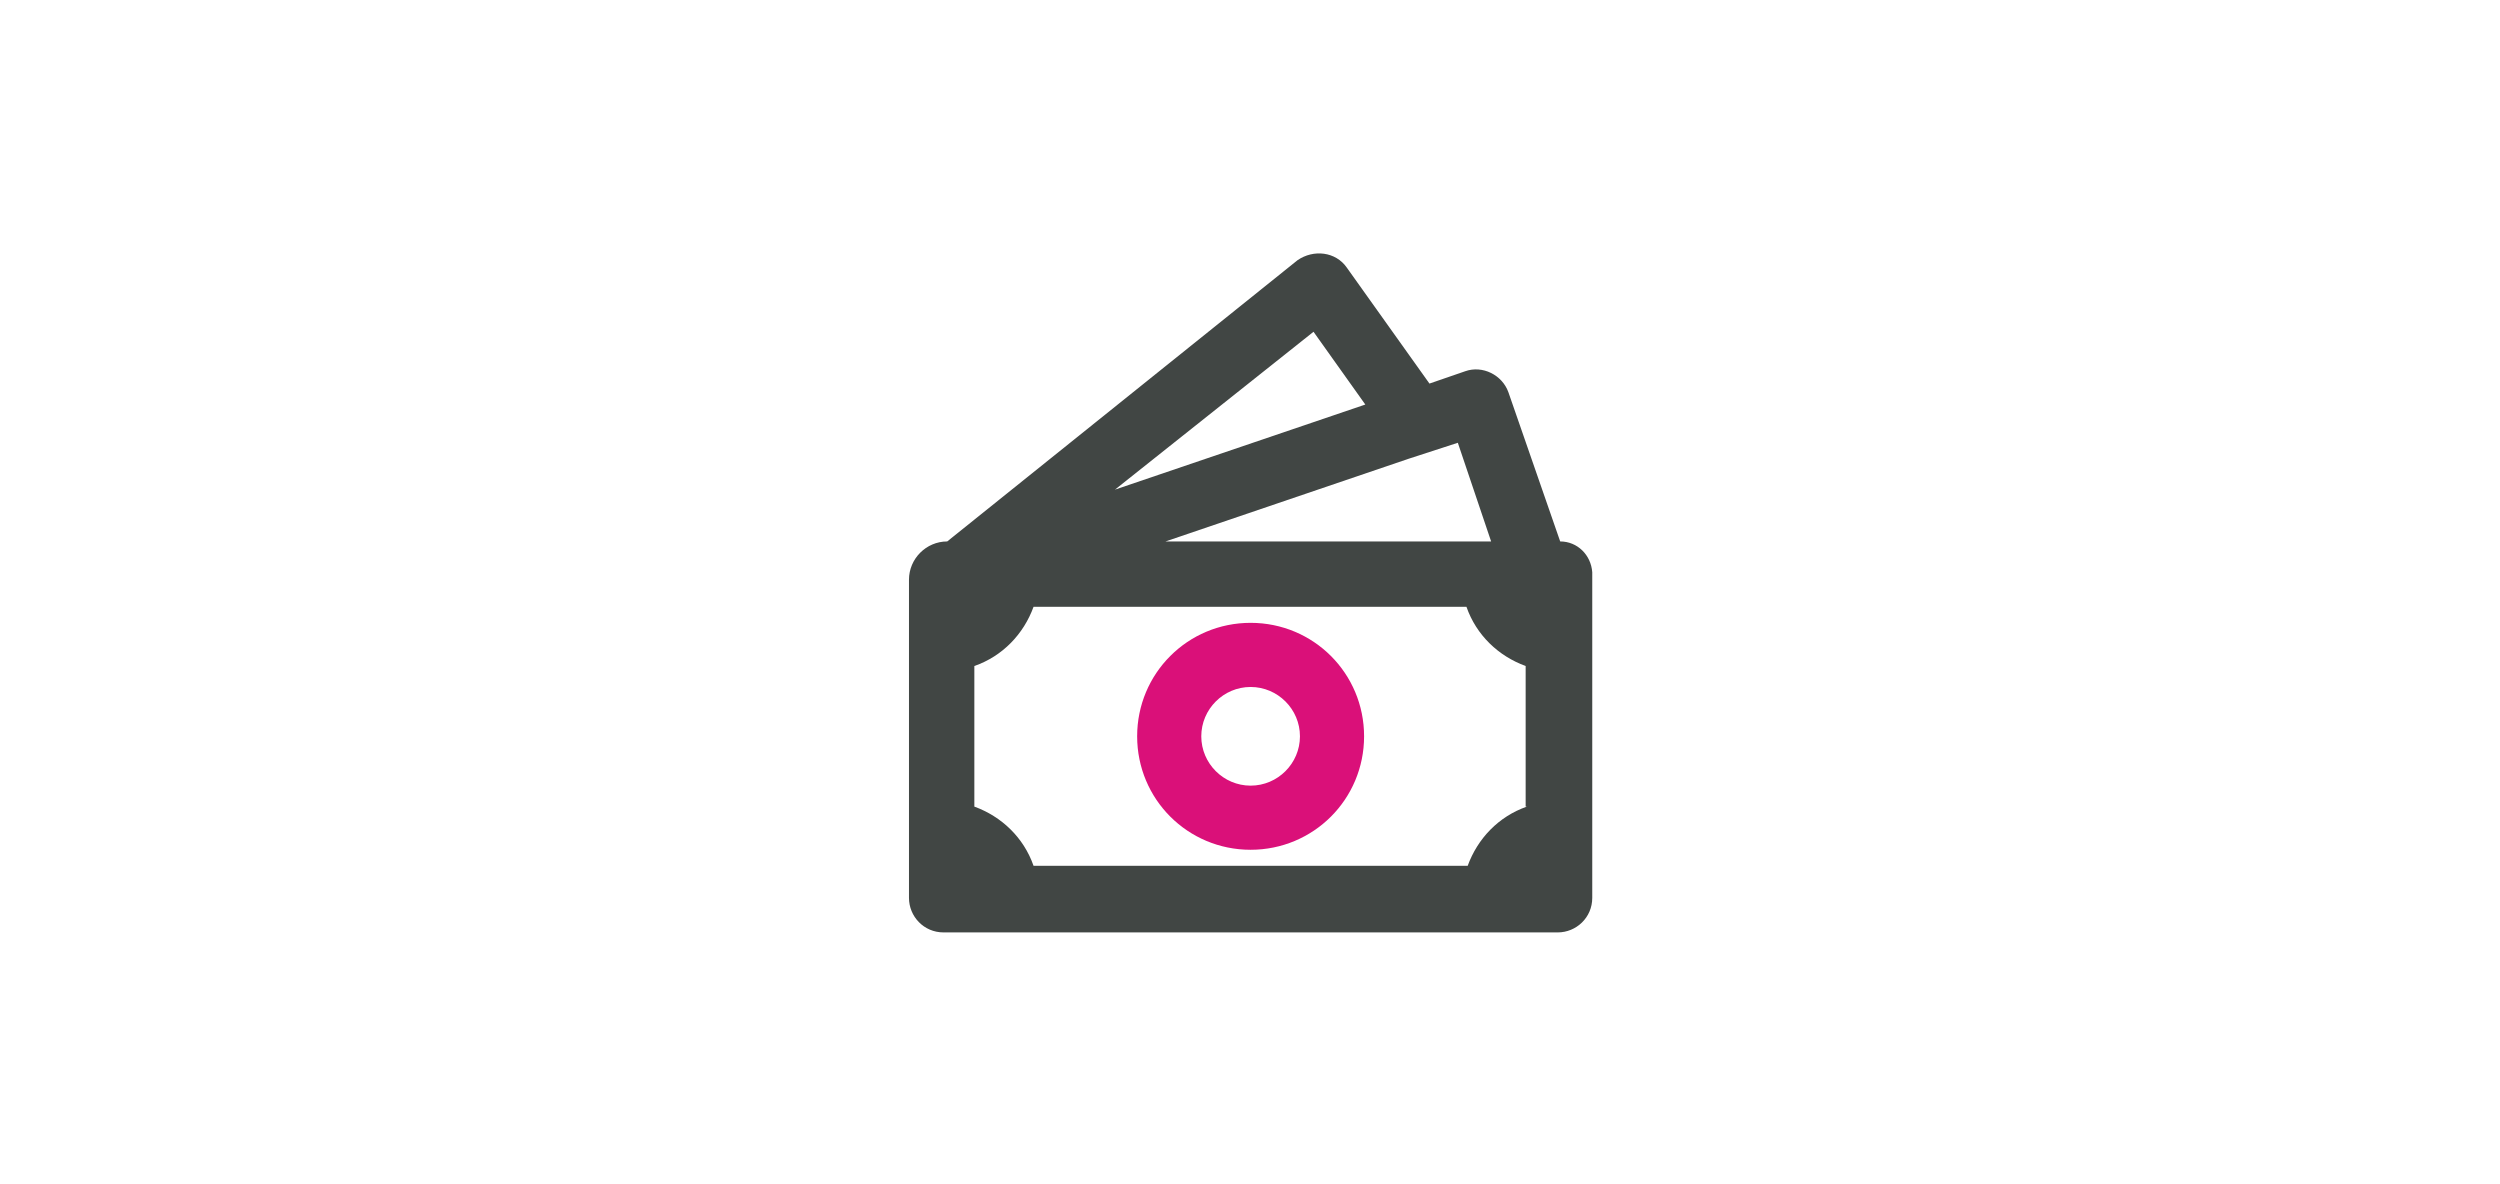
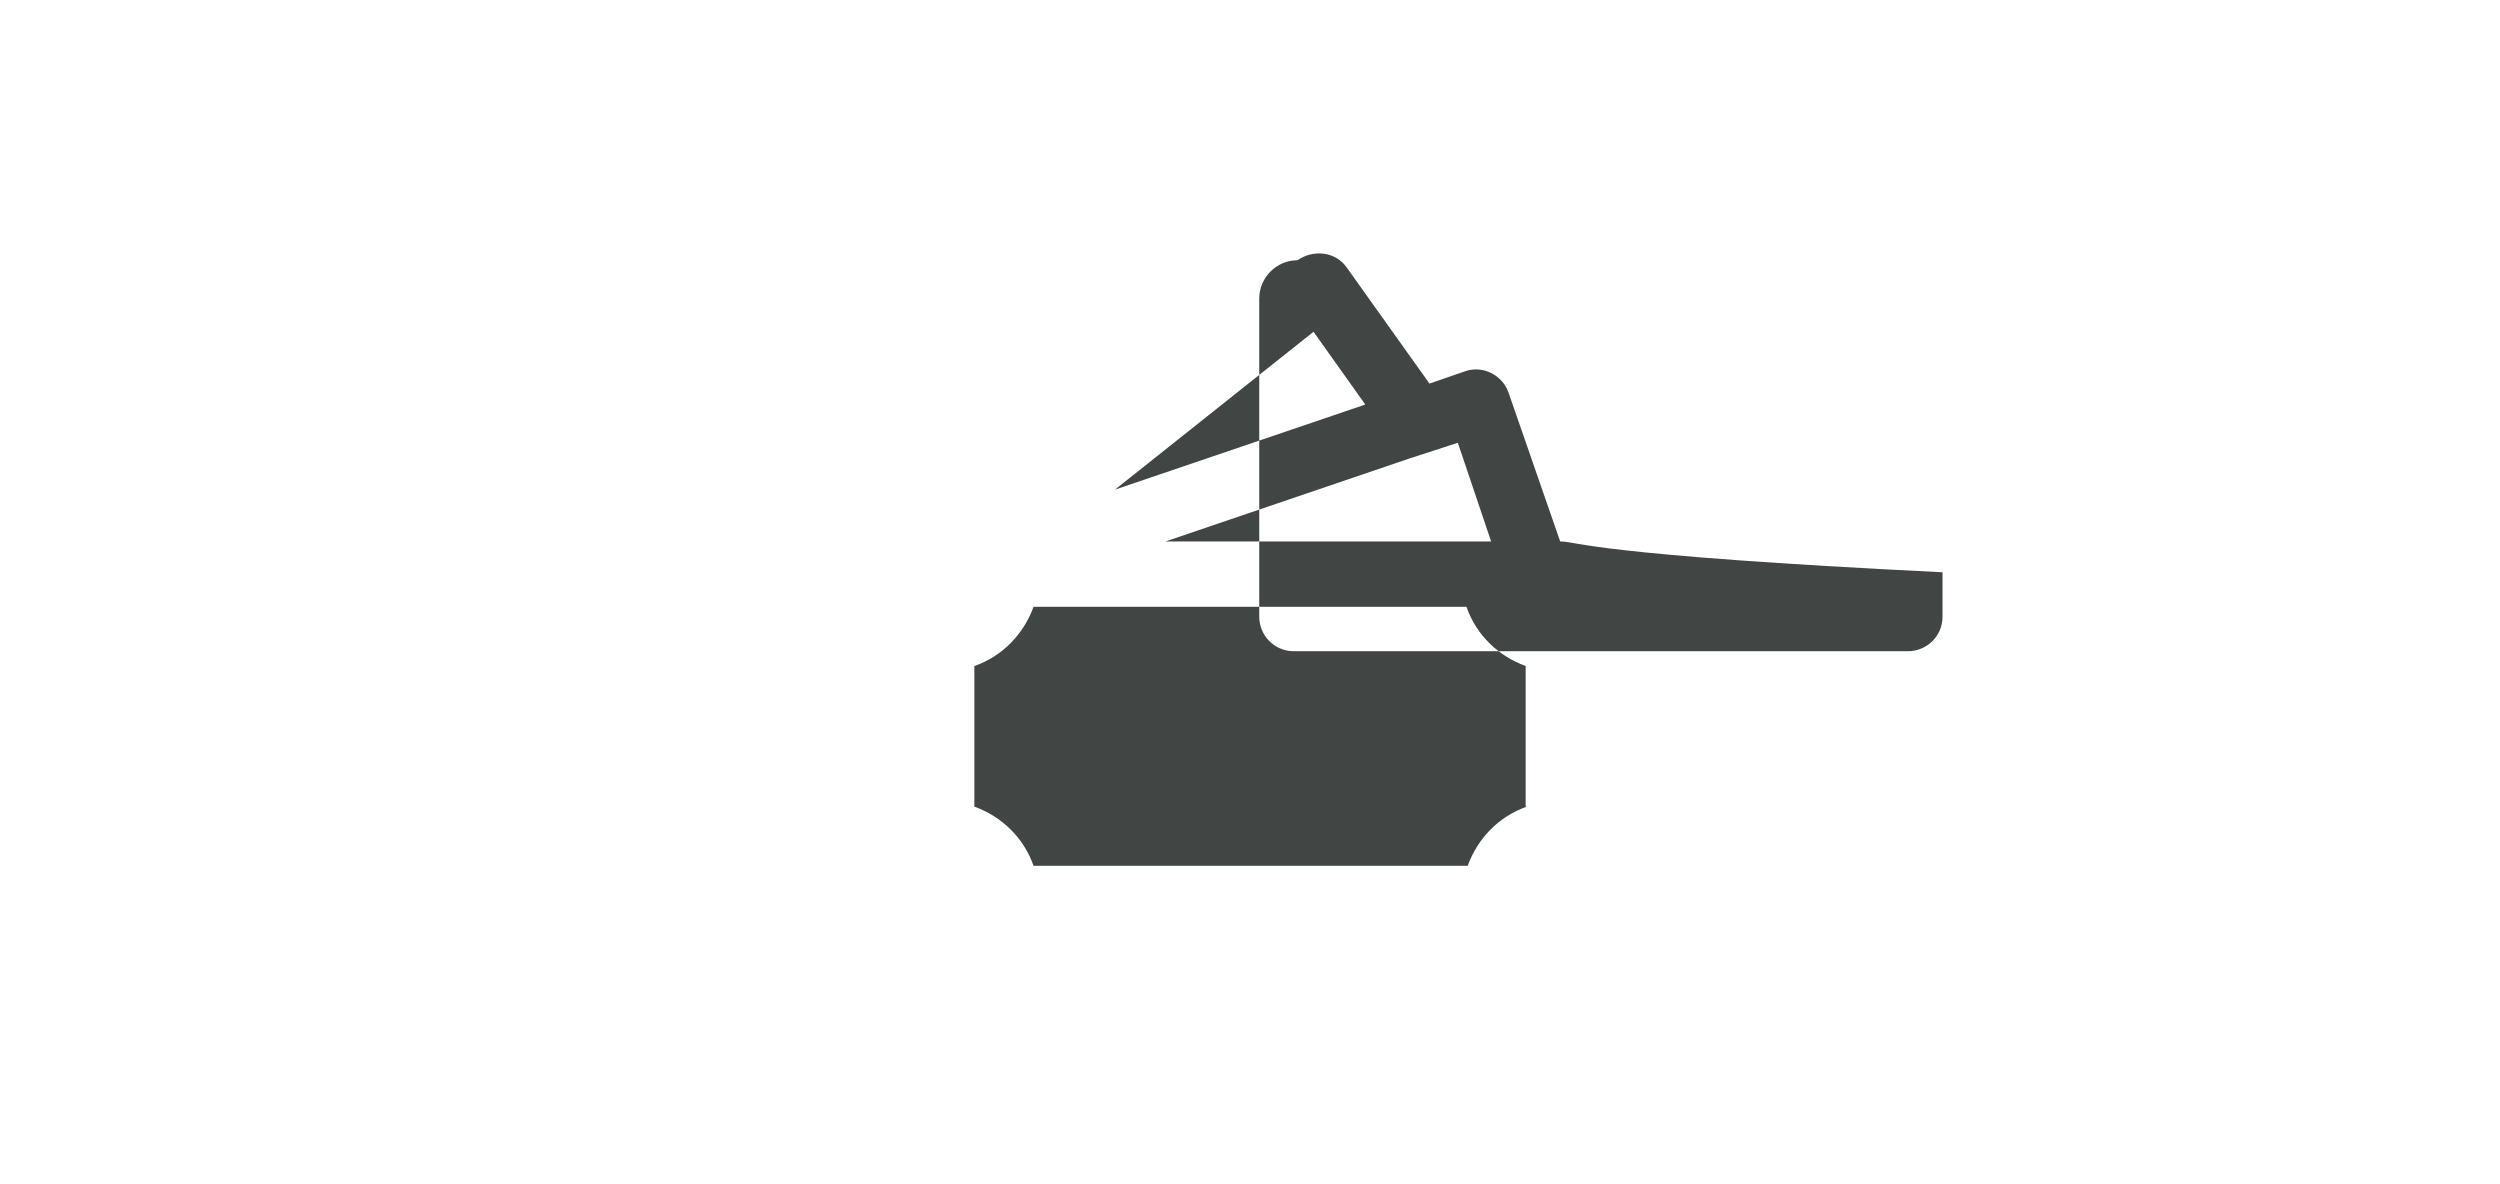
<svg xmlns="http://www.w3.org/2000/svg" version="1.1" id="Capa_1" x="0px" y="0px" viewBox="0 0 202.7 96" style="enable-background:new 0 0 202.7 96;" xml:space="preserve">
  <style type="text/css">
	.st0{fill:#DA1079;}
	.st1{fill:#414644;}
</style>
  <g>
-     <path class="st0" d="M101.4,50.5c-5.1,0-9.2,4.1-9.2,9.2s4.1,9.2,9.2,9.2c5.1,0,9.2-4.1,9.2-9.2S106.5,50.5,101.4,50.5 M97.4,59.7   c0-2.2,1.8-4,4-4c2.2,0,4,1.8,4,4c0,2.2-1.8,4-4,4C99.2,63.7,97.4,61.9,97.4,59.7" />
-     <path class="st1" d="M126.5,43.9l-4.2-12.1c-0.5-1.4-2.1-2.2-3.5-1.7l-2.9,1l-6.7-9.4c-0.9-1.3-2.7-1.5-4-0.6L76.8,43.9h0   c-1.7,0-3.1,1.4-3.1,3.1v25.8c0,1.5,1.2,2.8,2.8,2.8h49.8c1.5,0,2.8-1.2,2.8-2.8V46.4C129,45,127.9,43.9,126.5,43.9z M118.2,35.9   l2.7,8H94.5l19.7-6.7L118.2,35.9z M106.5,26.9l4.2,5.9l-20.3,6.9L106.5,26.9z M123.8,65.4c-2.3,0.8-4,2.6-4.8,4.8H83.8   c-0.8-2.3-2.6-4-4.8-4.8V54c2.3-0.8,4-2.6,4.8-4.8h35.1c0.8,2.3,2.6,4,4.8,4.8V65.4z" />
+     <path class="st1" d="M126.5,43.9l-4.2-12.1c-0.5-1.4-2.1-2.2-3.5-1.7l-2.9,1l-6.7-9.4c-0.9-1.3-2.7-1.5-4-0.6h0   c-1.7,0-3.1,1.4-3.1,3.1v25.8c0,1.5,1.2,2.8,2.8,2.8h49.8c1.5,0,2.8-1.2,2.8-2.8V46.4C129,45,127.9,43.9,126.5,43.9z M118.2,35.9   l2.7,8H94.5l19.7-6.7L118.2,35.9z M106.5,26.9l4.2,5.9l-20.3,6.9L106.5,26.9z M123.8,65.4c-2.3,0.8-4,2.6-4.8,4.8H83.8   c-0.8-2.3-2.6-4-4.8-4.8V54c2.3-0.8,4-2.6,4.8-4.8h35.1c0.8,2.3,2.6,4,4.8,4.8V65.4z" />
  </g>
</svg>